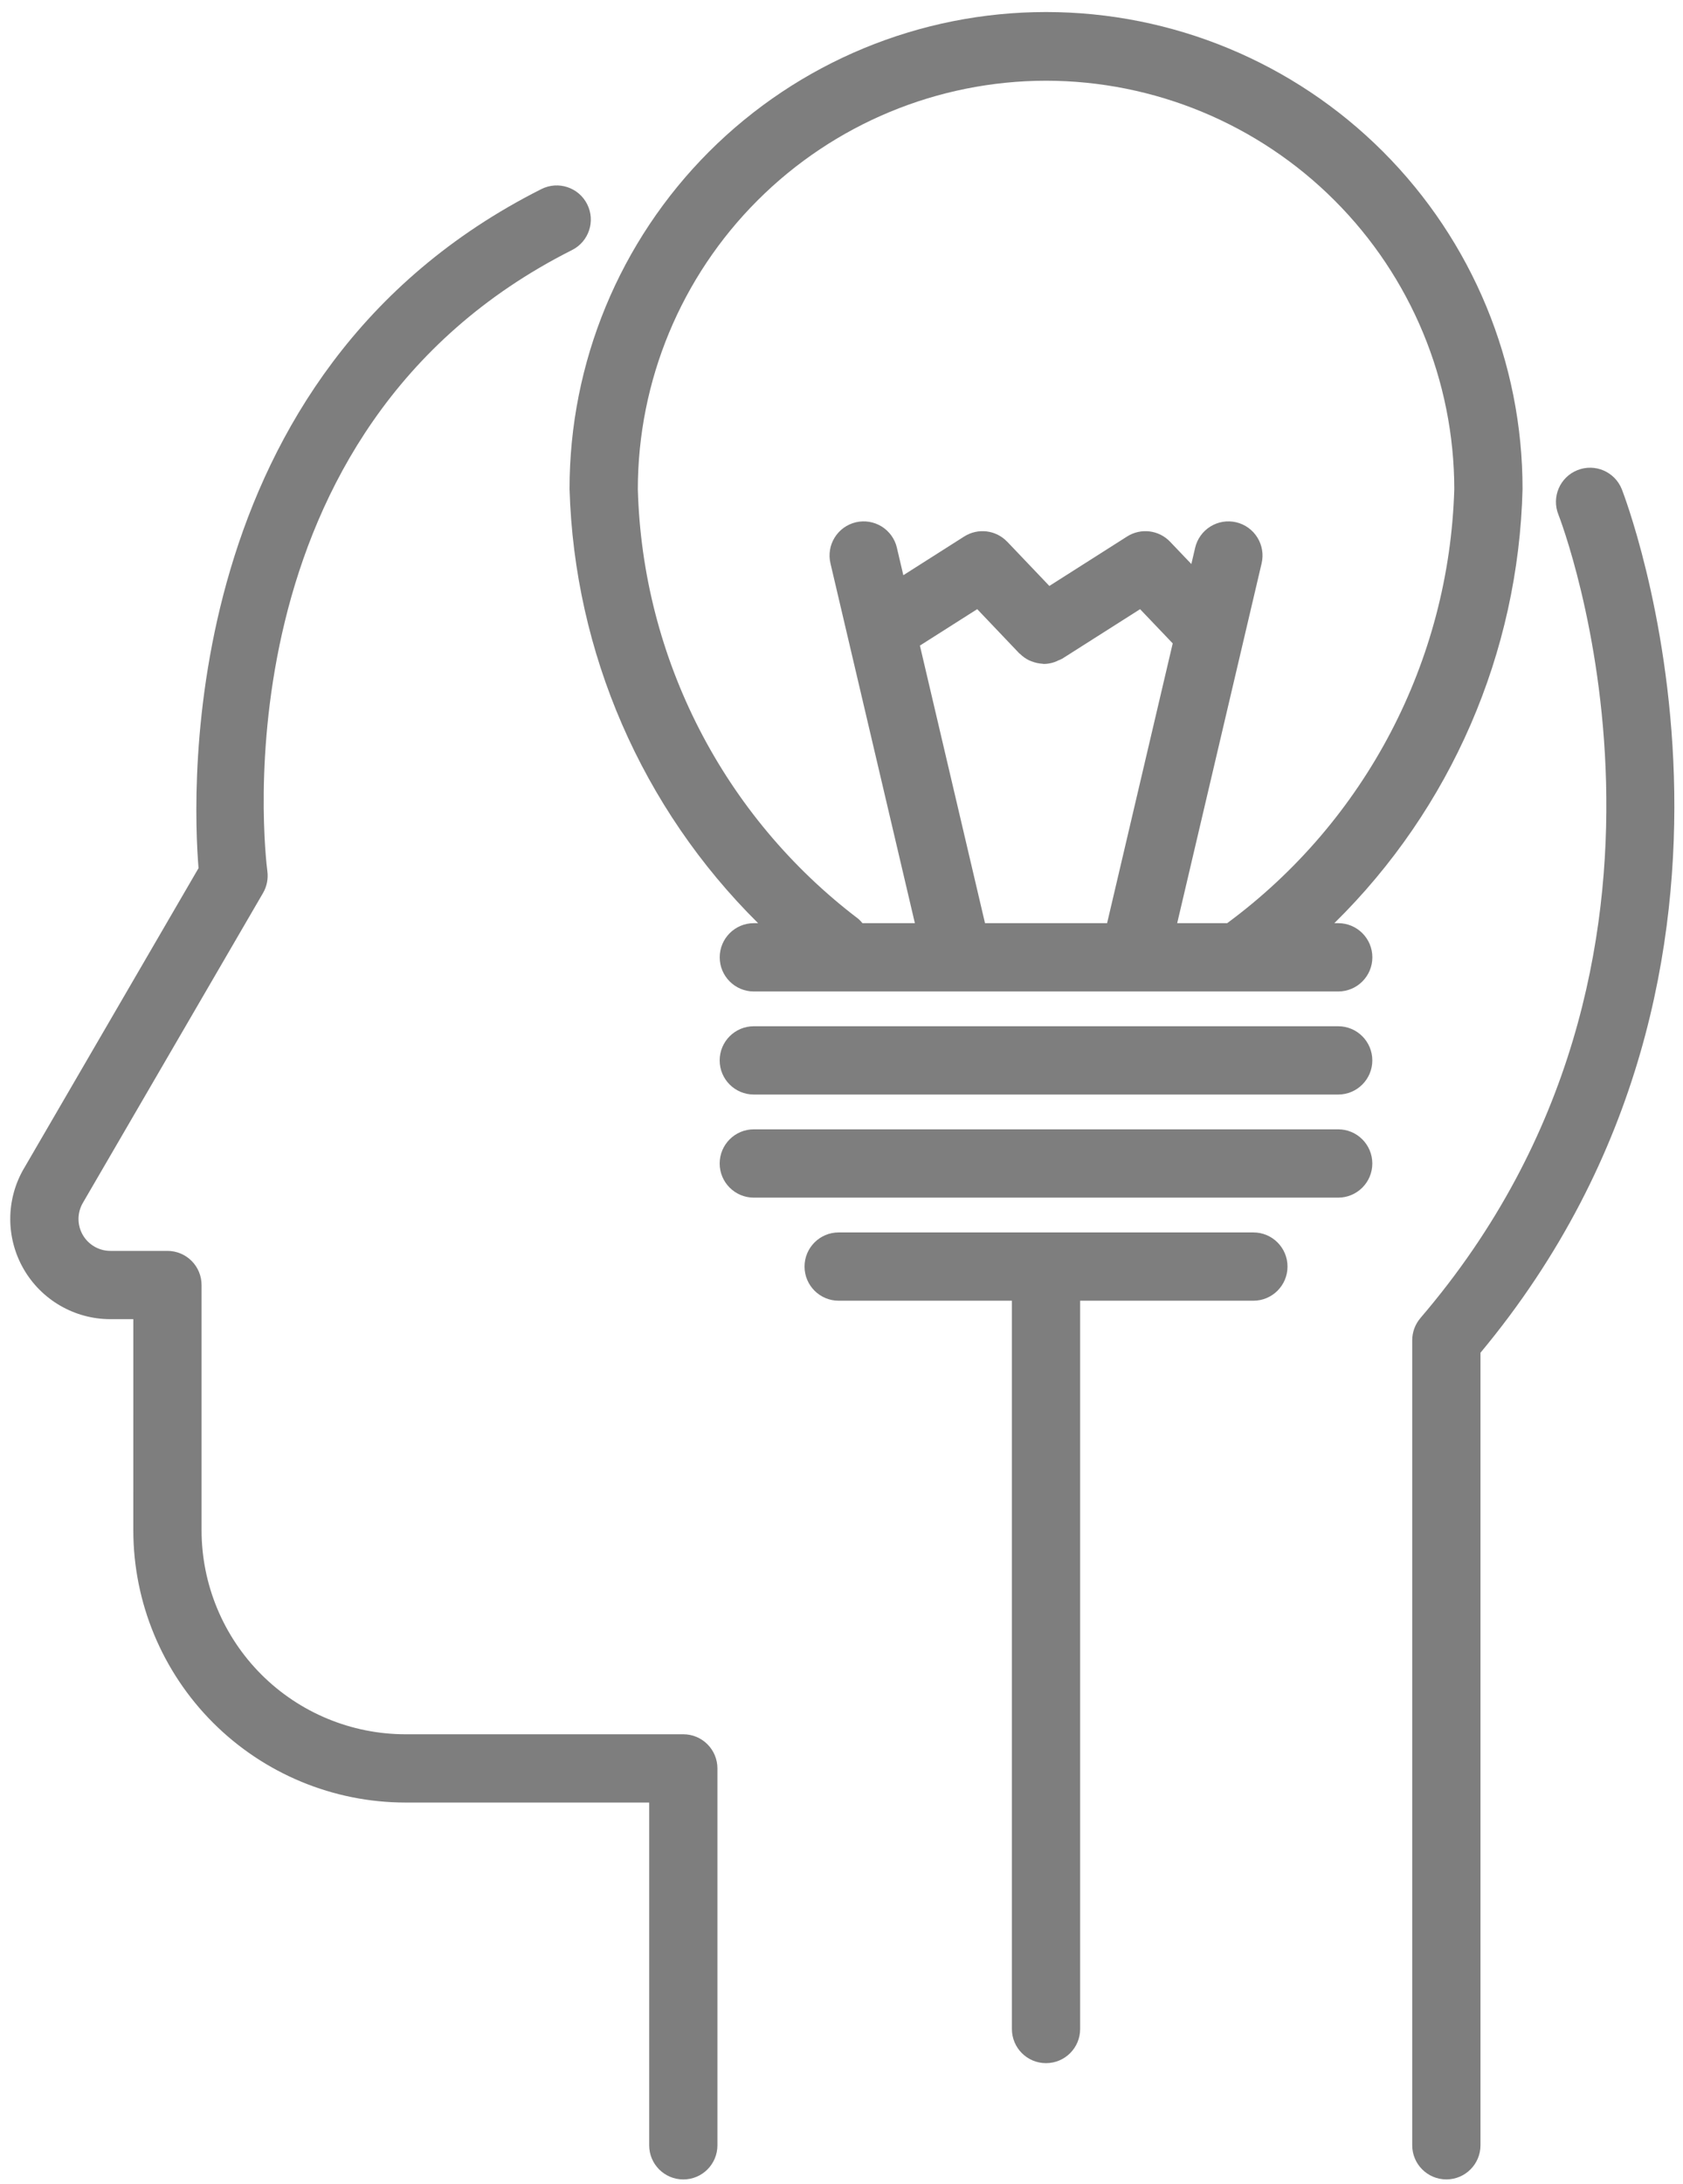
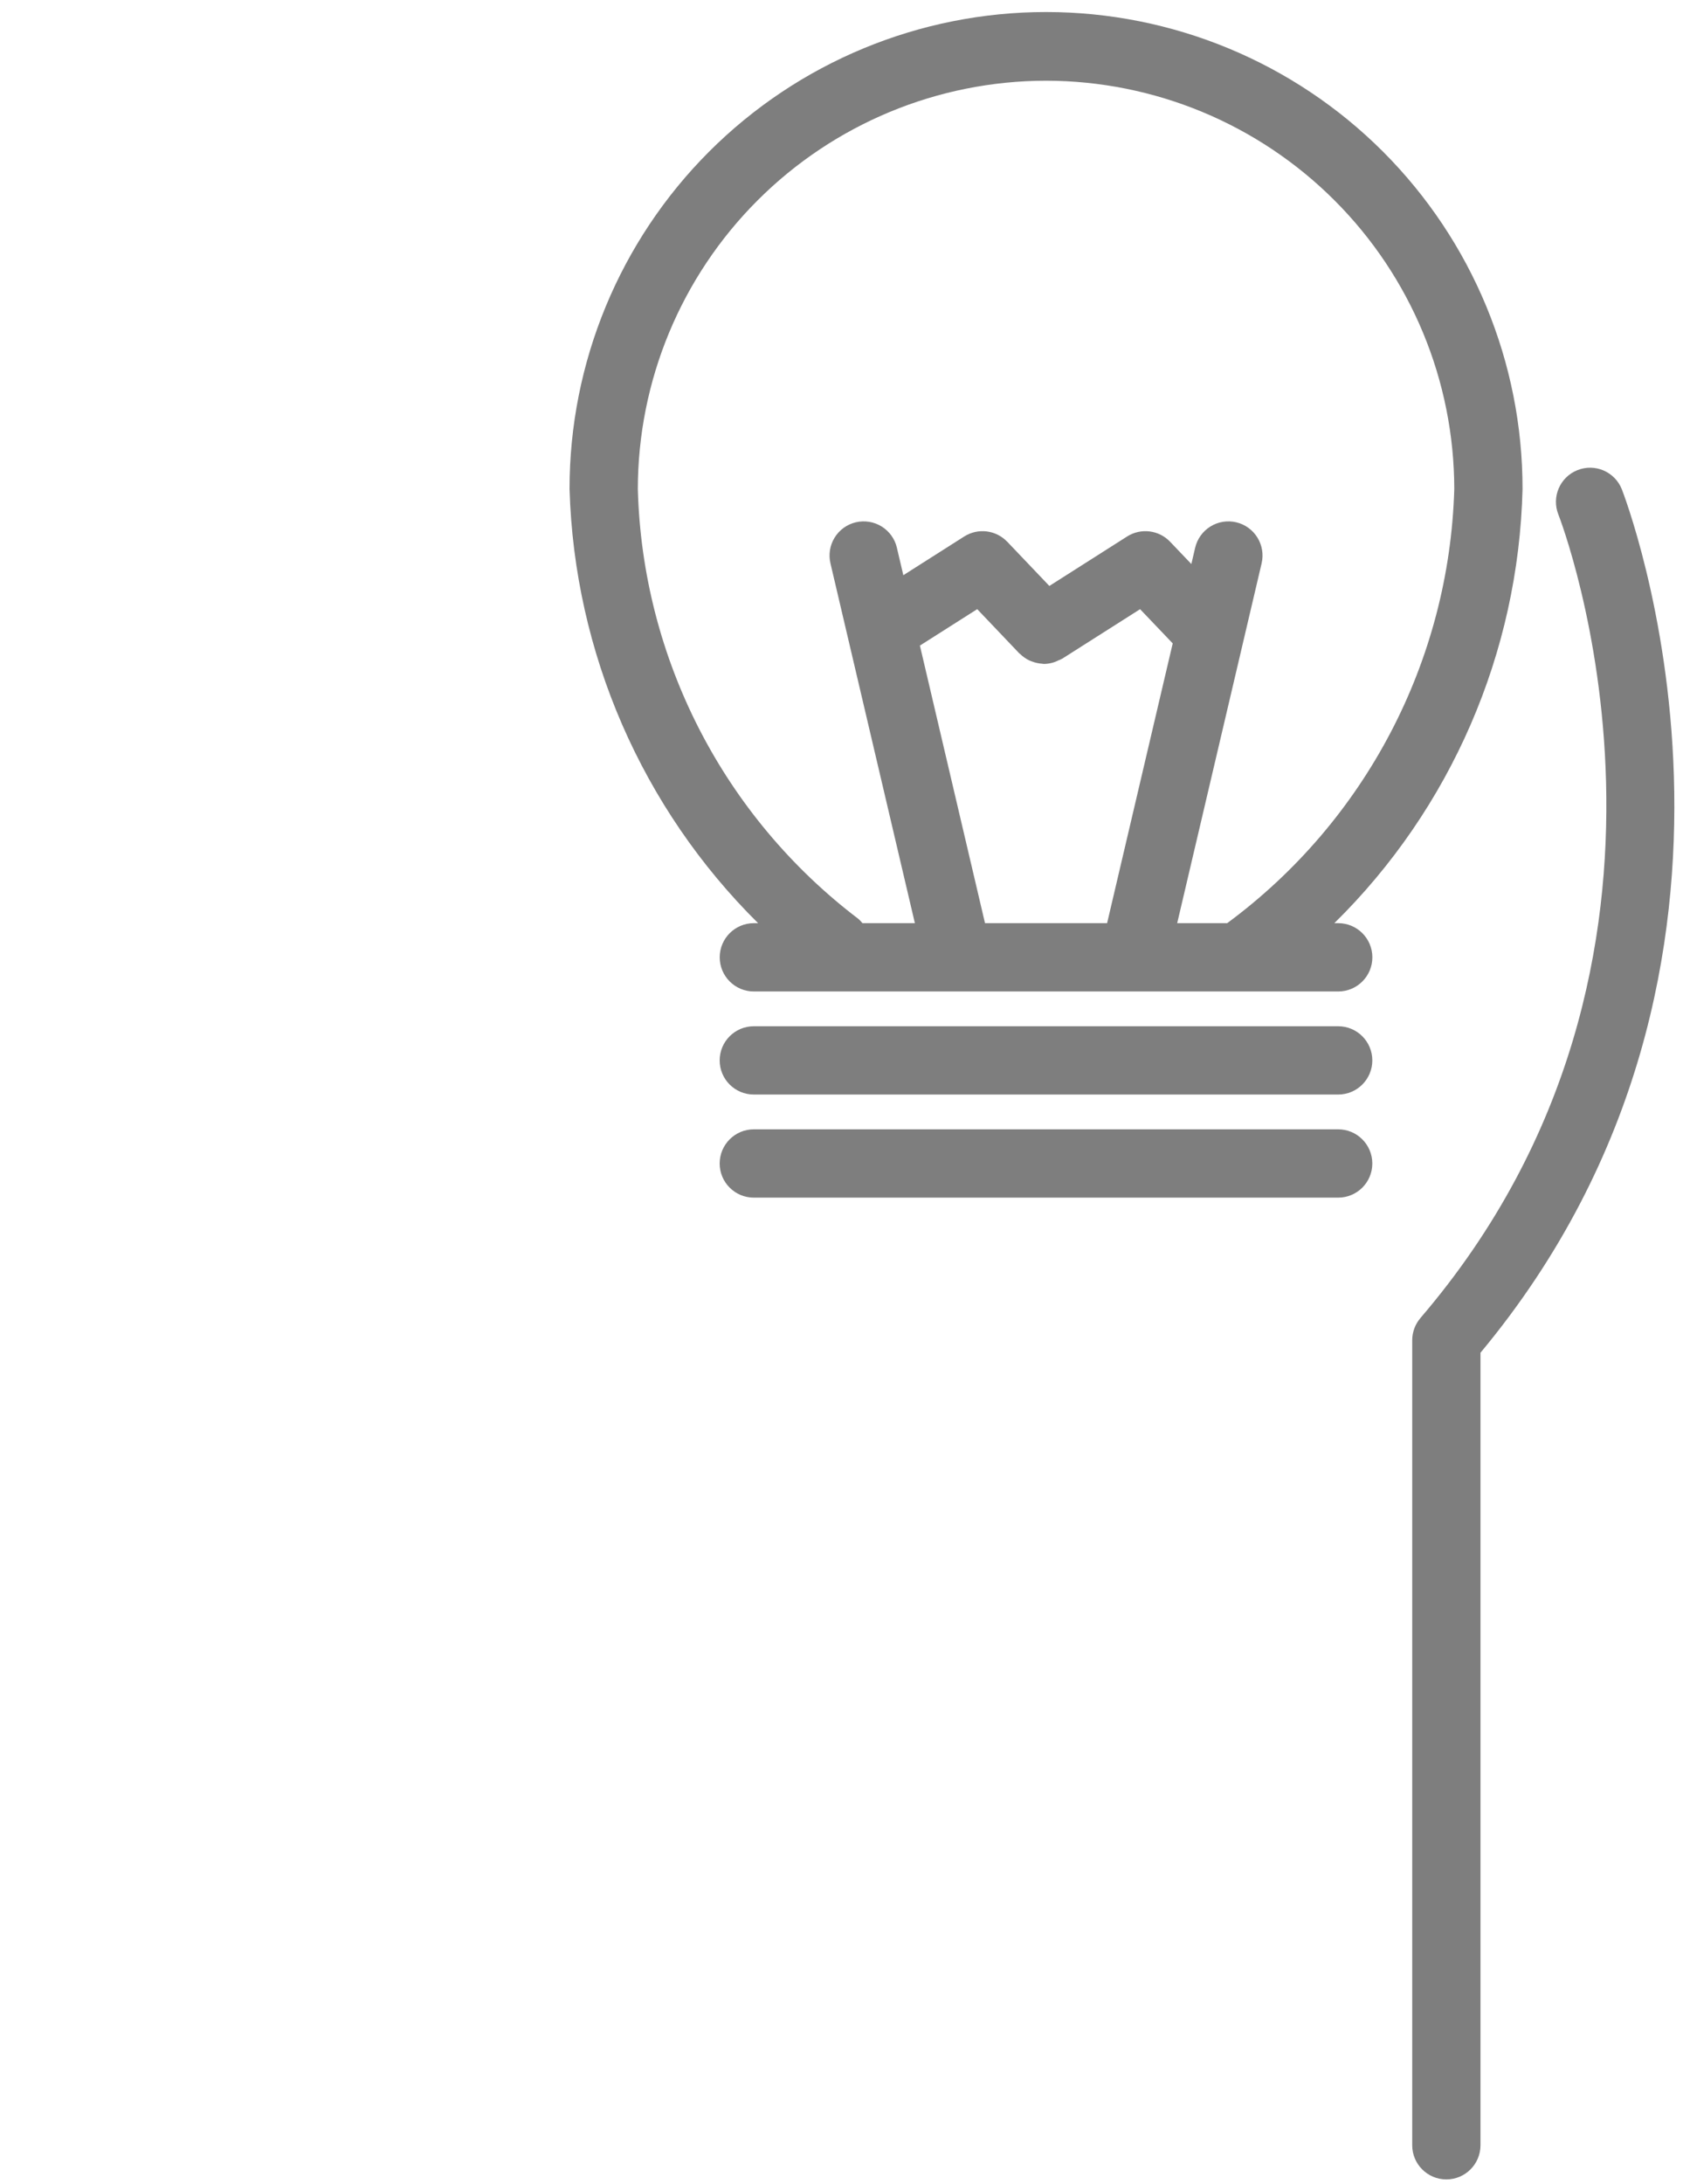
<svg xmlns="http://www.w3.org/2000/svg" width="111" height="144" viewBox="0 0 111 144" fill="none">
  <path d="M50 60.864H49.718C48.476 60.864 47.468 61.872 47.468 63.116C47.468 64.358 48.476 65.367 49.718 65.367H88.262C89.504 65.367 90.512 64.358 90.512 63.116C90.512 61.872 89.504 60.864 88.262 60.864H88.004C95.701 53.298 100.152 43.035 100.417 32.244C100.425 23.906 97.116 15.906 91.221 10.005C85.328 4.107 77.33 0.793 68.99 0.793C60.652 0.793 52.654 4.107 46.76 10.005C40.866 15.906 37.557 23.906 37.564 32.244C37.88 43.028 42.332 53.276 50 60.864H50ZM73.017 60.864H64.965L60.671 42.563L64.451 40.161L67.226 43.076C67.239 43.089 67.256 43.092 67.267 43.105H67.269C67.453 43.289 67.668 43.441 67.906 43.551C67.958 43.575 68.008 43.59 68.06 43.61C68.277 43.694 68.506 43.744 68.738 43.759C68.766 43.761 68.793 43.768 68.821 43.77L68.858 43.774C69.103 43.77 69.349 43.724 69.579 43.64C69.646 43.618 69.705 43.583 69.768 43.555C69.87 43.517 69.969 43.473 70.063 43.423L75.193 40.163L77.345 42.418L73.017 60.864ZM68.99 5.321C76.129 5.328 82.972 8.167 88.02 13.215C93.067 18.261 95.908 25.105 95.915 32.244C95.584 43.578 90.061 54.132 80.937 60.864H77.64L83.208 37.142V37.143C83.345 36.56 83.245 35.95 82.931 35.441C82.616 34.932 82.112 34.57 81.531 34.433C80.948 34.297 80.338 34.397 79.829 34.713C79.322 35.029 78.96 35.532 78.824 36.115L78.574 37.186L77.174 35.719V35.718C76.431 34.94 75.245 34.795 74.337 35.37L69.209 38.631L66.431 35.716V35.718C65.689 34.94 64.502 34.795 63.594 35.37L59.578 37.923L59.153 36.113L59.155 36.115C59.02 35.532 58.658 35.029 58.151 34.713C57.642 34.397 57.029 34.297 56.448 34.433C55.867 34.57 55.362 34.932 55.048 35.441C54.734 35.95 54.634 36.56 54.772 37.143L60.34 60.865H56.881V60.864C56.803 60.765 56.716 60.672 56.623 60.589C47.722 53.838 42.368 43.411 42.067 32.243C42.074 25.106 44.913 18.263 49.961 13.215C55.007 8.167 61.851 5.328 68.99 5.321L68.99 5.321Z" fill="#7E7E7E" />
  <path d="M49.715 72.162H88.259C89.501 72.162 90.509 71.154 90.509 69.912C90.509 68.668 89.501 67.66 88.259 67.66H49.715C48.473 67.66 47.465 68.668 47.465 69.912C47.465 71.154 48.473 72.162 49.715 72.162Z" fill="#7E7E7E" />
  <path d="M49.715 78.959H88.259C89.501 78.959 90.509 77.951 90.509 76.709C90.509 75.465 89.501 74.456 88.259 74.456H49.715C48.473 74.456 47.465 75.465 47.465 76.709C47.465 77.951 48.473 78.959 49.715 78.959Z" fill="#7E7E7E" />
-   <path d="M55.314 85.755H66.738V133.77C66.738 135.014 67.744 136.022 68.988 136.022C70.232 136.022 71.239 135.014 71.239 133.77V85.755H82.664C83.908 85.755 84.916 84.747 84.916 83.503C84.916 82.261 83.908 81.253 82.664 81.253H55.314C54.07 81.253 53.062 82.261 53.062 83.503C53.062 84.747 54.07 85.755 55.314 85.755H55.314Z" fill="#7E7E7E" />
-   <path d="M7.28 86.972H8.794L8.792 100.897C8.797 105.654 10.689 110.215 14.053 113.58C17.418 116.942 21.979 118.836 26.736 118.84H42.816V141.437C42.816 142.681 43.823 143.689 45.067 143.689C46.311 143.689 47.317 142.681 47.317 141.437V116.59C47.317 115.994 47.081 115.42 46.658 114.998C46.236 114.575 45.665 114.339 45.067 114.339H26.736C23.174 114.336 19.755 112.917 17.236 110.398C14.717 107.878 13.298 104.46 13.294 100.897V84.721C13.294 84.125 13.059 83.551 12.635 83.129C12.214 82.706 11.64 82.47 11.044 82.47H7.281C6.527 82.47 5.833 82.067 5.458 81.416C5.083 80.762 5.084 79.96 5.463 79.308L17.349 58.873L17.348 58.874C17.598 58.444 17.698 57.944 17.634 57.45C17.481 56.268 14.164 28.349 37.728 16.485C38.838 15.928 39.285 14.575 38.727 13.465C38.168 12.354 36.816 11.907 35.706 12.466C11.603 24.597 12.68 52.184 13.094 57.236L1.574 77.045H1.572C0.384 79.087 0.378 81.61 1.555 83.658C2.734 85.708 4.918 86.971 7.281 86.972L7.28 86.972Z" fill="#7E7E7E" />
  <path d="M93.685 86.896C93.334 87.305 93.141 87.825 93.141 88.363V141.435C93.141 142.679 94.149 143.687 95.393 143.687C96.635 143.687 97.643 142.679 97.643 141.435V89.185C119.11 63.4 107.086 32.563 106.962 32.249C106.497 31.094 105.187 30.535 104.034 30.998C102.879 31.46 102.32 32.771 102.782 33.926C102.899 34.214 114.082 63.097 93.685 86.893L93.685 86.896Z" fill="#7E7E7E" />
</svg>